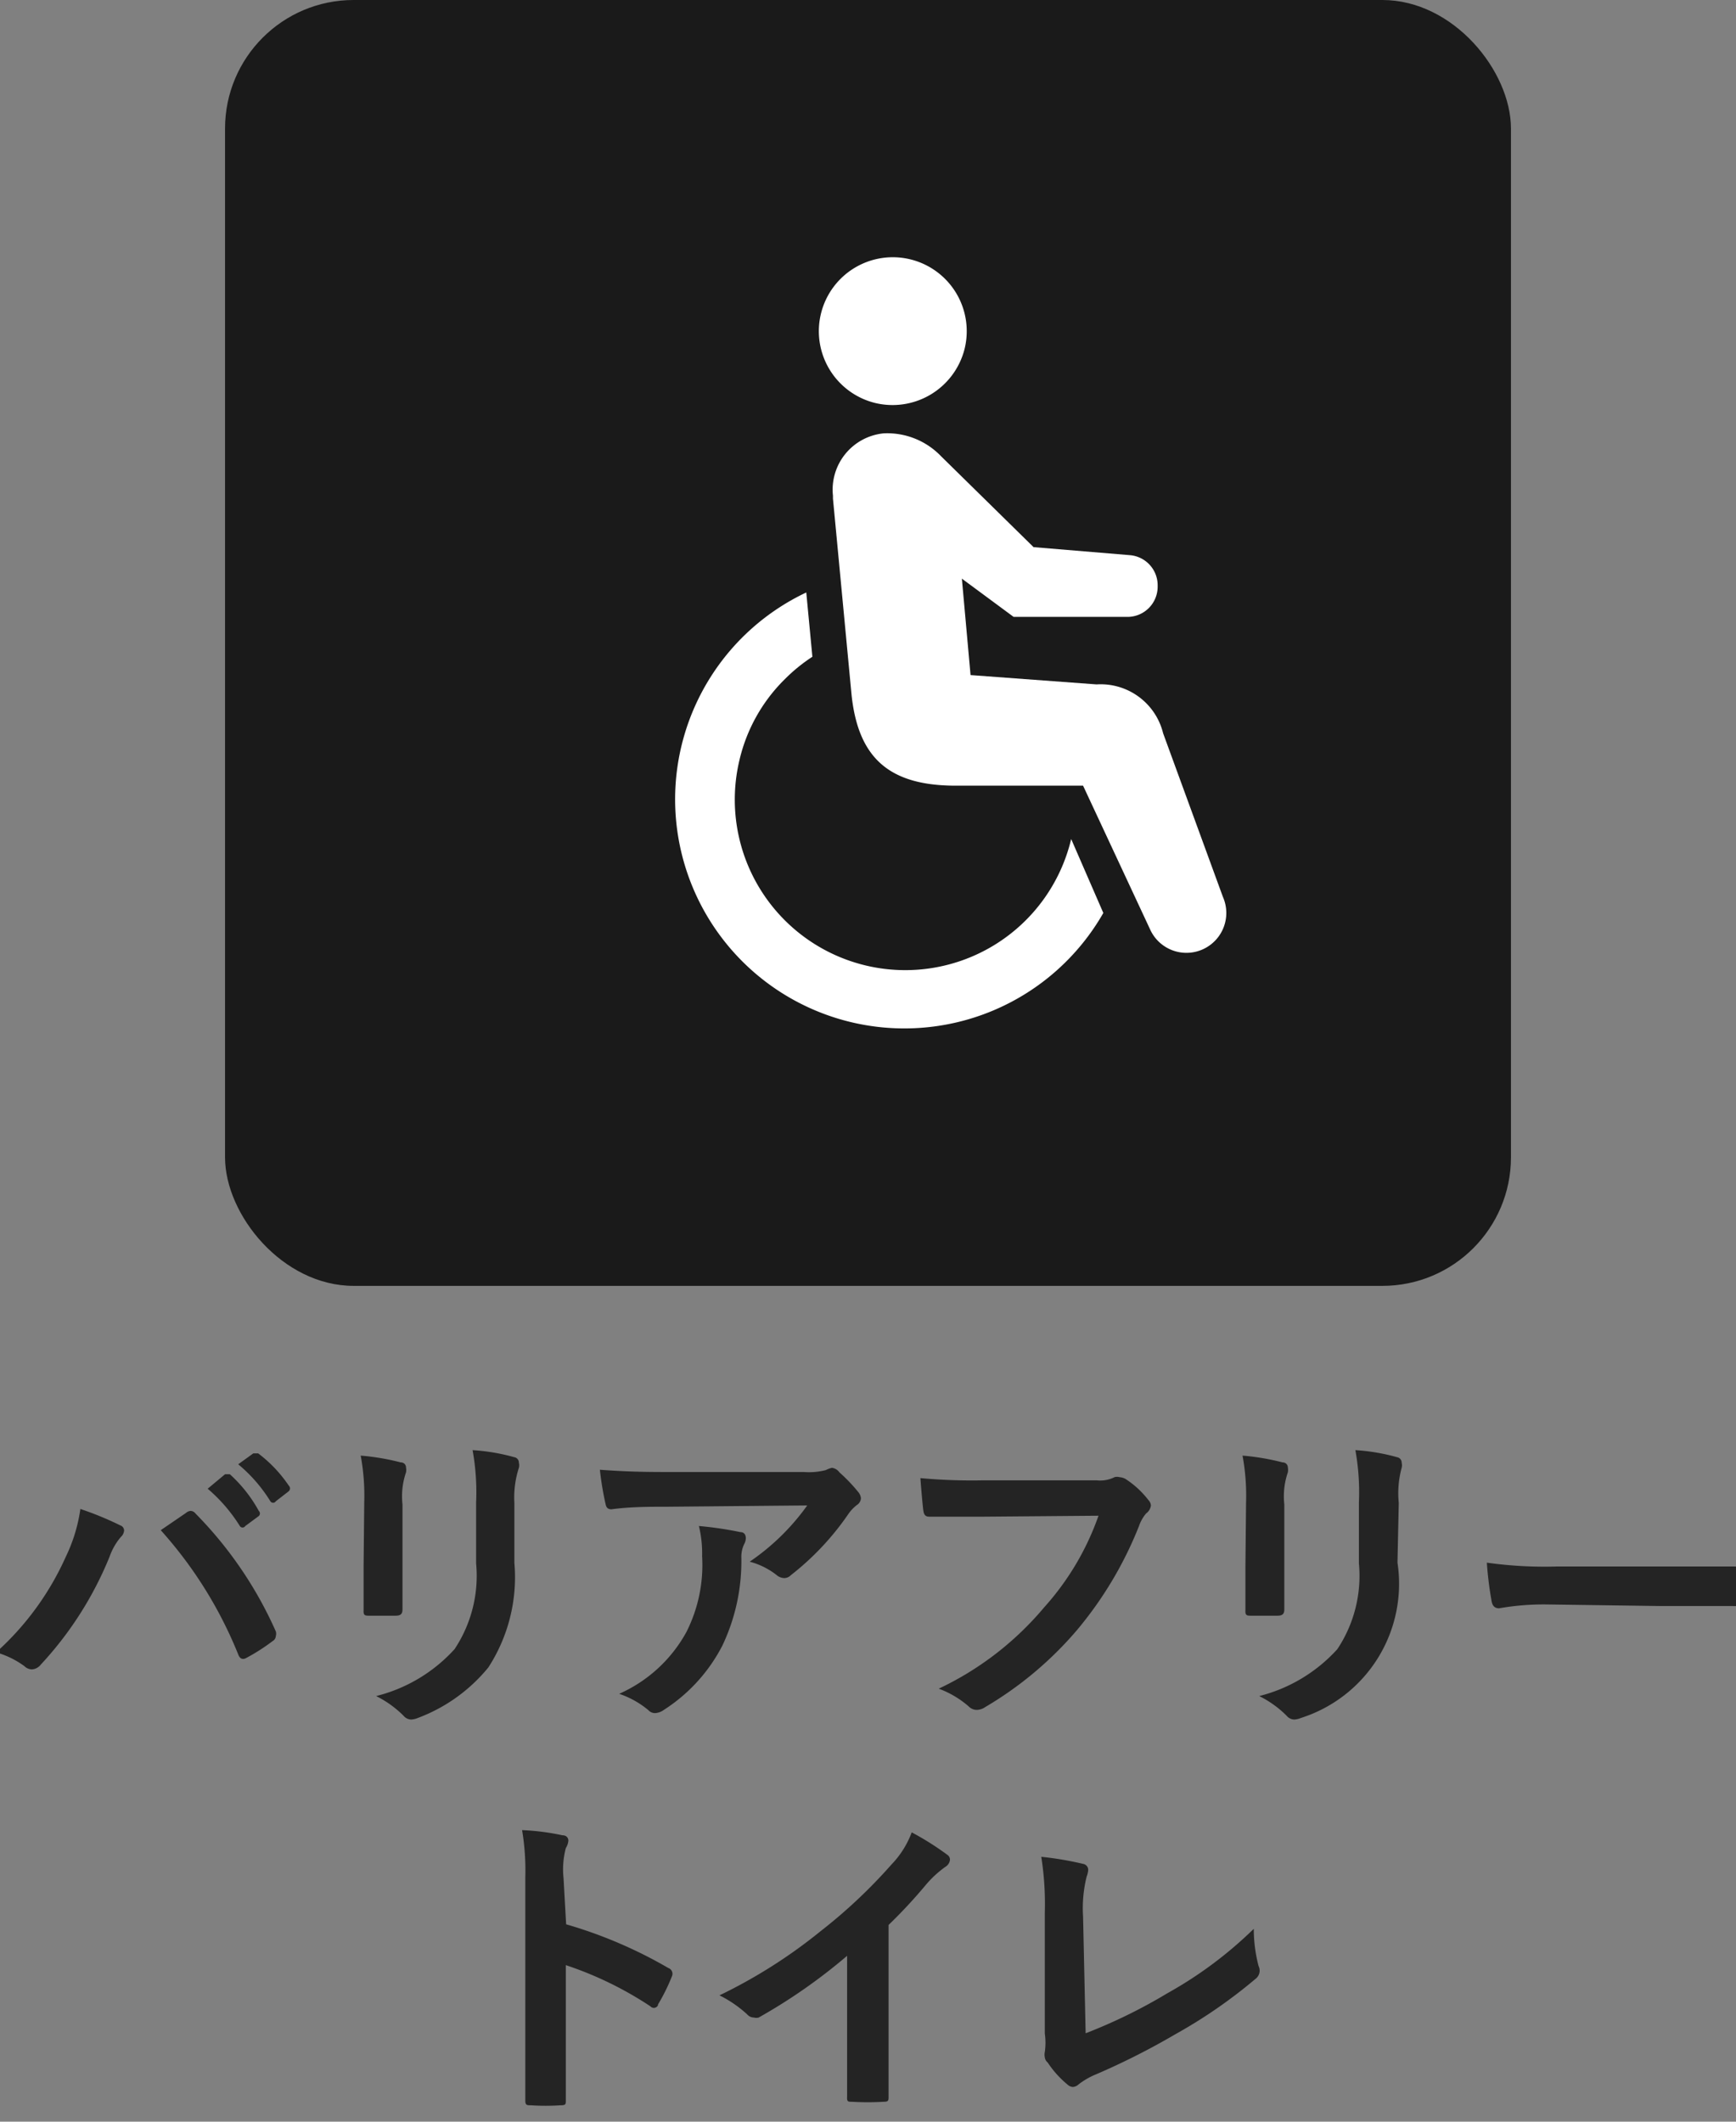
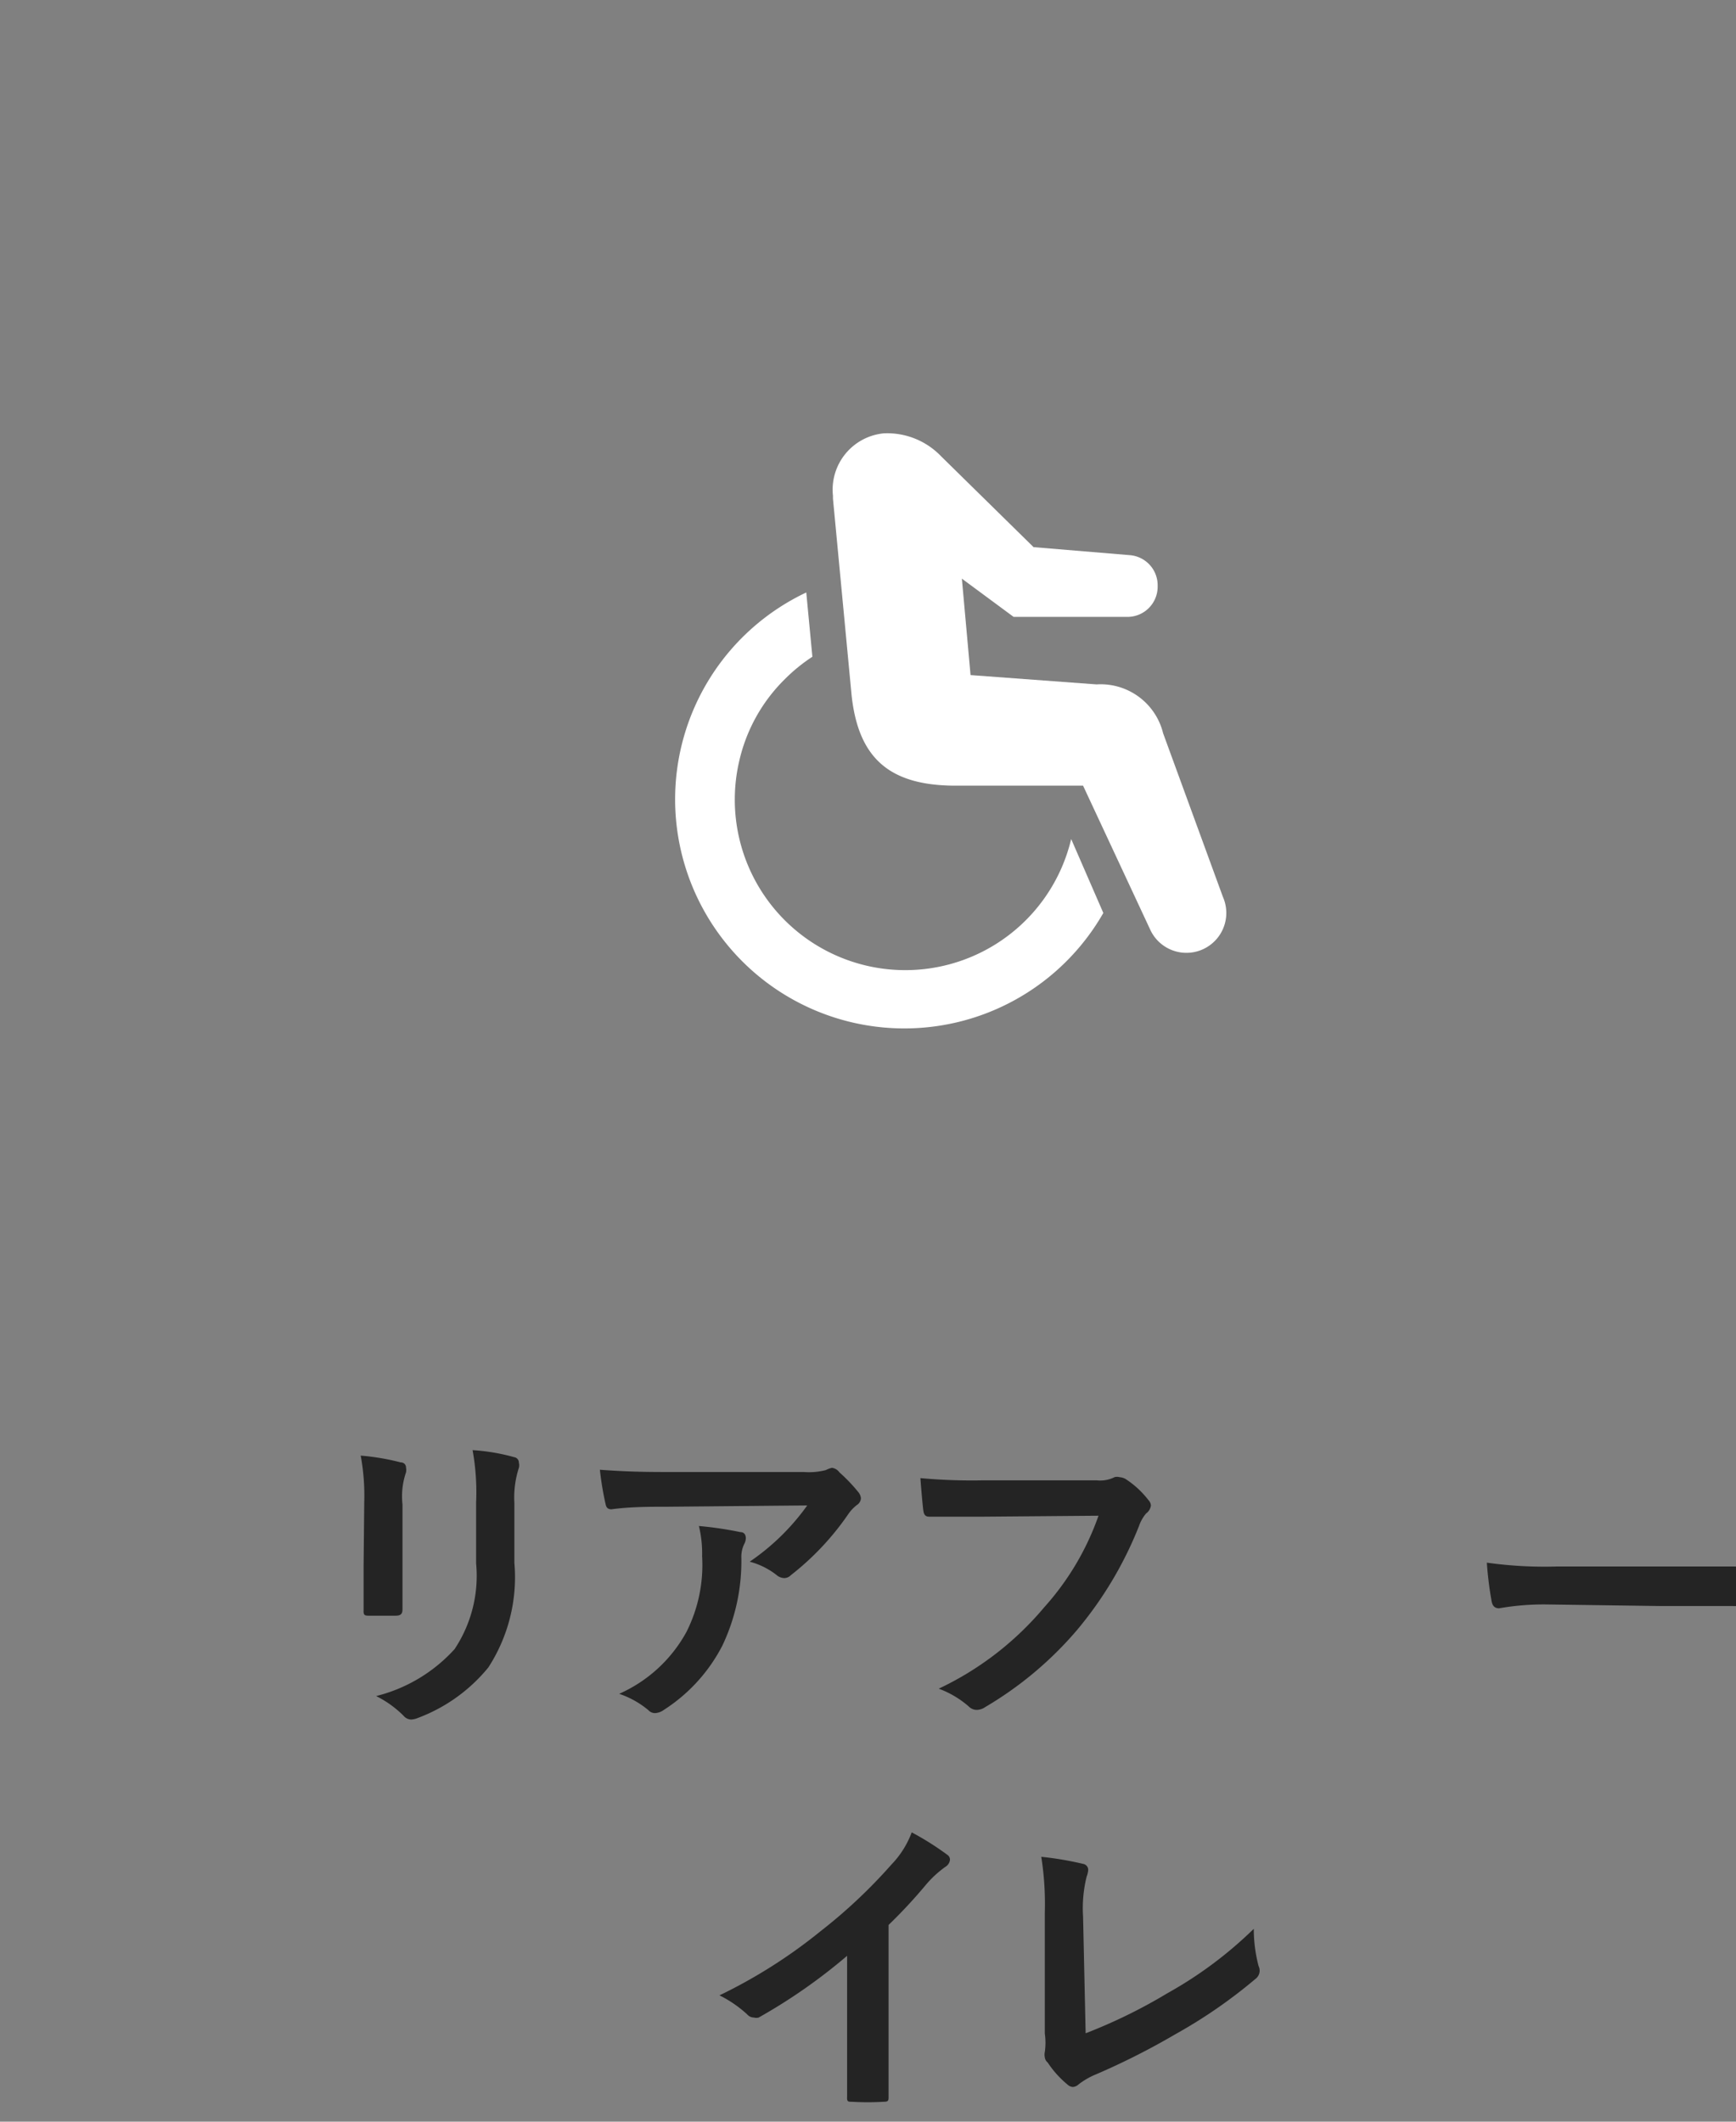
<svg xmlns="http://www.w3.org/2000/svg" id="レイヤー_1" data-name="レイヤー 1" width="54" height="66" viewBox="0 0 54 66">
  <rect x="0" y="0" width="54" height="66" fill="#808080" stroke="none" />
  <title>com_ic70</title>
  <g id="バリアフリー_トイレ" data-name="バリアフリー トイレ" style="isolation:isolate">
    <g style="isolation:isolate">
-       <path d="M2.05,48.42a5,5,0,0,0,.45-1.48,9.88,9.88,0,0,1,1.24.51.17.17,0,0,1,.12.16.3.3,0,0,1-.1.2,1.92,1.92,0,0,0-.35.61,11,11,0,0,1-2.14,3.36.38.38,0,0,1-.28.15.34.34,0,0,1-.23-.1,2.77,2.77,0,0,0-.88-.43A8.86,8.86,0,0,0,2.05,48.42Zm3.74-1.36A.24.24,0,0,1,5.93,47a.2.2,0,0,1,.15.08,12.34,12.34,0,0,1,2.5,3.67.25.25,0,0,1,0,.14.19.19,0,0,1-.1.16,6,6,0,0,1-.83.53c-.12.06-.19,0-.23-.09A13.08,13.08,0,0,0,5,47.6ZM7,45.86s.09,0,.15,0A4.36,4.36,0,0,1,8.05,47a.11.11,0,0,1,0,.16l-.42.31a.1.1,0,0,1-.17,0,5,5,0,0,0-1-1.16Zm.88-.65c.06,0,.09,0,.15,0a4.18,4.18,0,0,1,.95,1,.12.12,0,0,1,0,.18l-.4.31a.1.1,0,0,1-.17,0,4.69,4.69,0,0,0-1-1.15Z" fill="#242424" />
      <path d="M11.33,46.74a6.85,6.85,0,0,0-.11-1.46,7.4,7.4,0,0,1,1.24.21c.12,0,.17.09.17.16a.42.42,0,0,1,0,.15,2.3,2.3,0,0,0-.11,1v2c0,.52,0,.91,0,1.26,0,.15-.06.2-.22.2h-.8c-.14,0-.2,0-.19-.17,0-.35,0-.93,0-1.36ZM16,48.61a5.16,5.16,0,0,1-.81,3.26A5.16,5.16,0,0,1,13,53.44a.63.63,0,0,1-.21.05.32.32,0,0,1-.24-.12,3.25,3.25,0,0,0-.85-.61,4.89,4.89,0,0,0,2.44-1.46,4.12,4.12,0,0,0,.67-2.67V46.74a7.34,7.34,0,0,0-.11-1.63,6.26,6.26,0,0,1,1.3.22.17.17,0,0,1,.14.17.32.32,0,0,1,0,.16A3,3,0,0,0,16,46.75Z" fill="#242424" />
      <path d="M20.79,46.87c-.57,0-1.18,0-1.77.08-.12,0-.16-.06-.18-.15a9.36,9.36,0,0,1-.18-1.08c.68.05,1.23.07,2,.07H25a2.11,2.11,0,0,0,.69-.06.73.73,0,0,1,.19-.07.34.34,0,0,1,.23.14,5.13,5.13,0,0,1,.6.63.34.34,0,0,1,.07.18.27.27,0,0,1-.13.21,1.24,1.24,0,0,0-.27.29A8.5,8.5,0,0,1,24.6,49a.29.29,0,0,1-.21.09.39.39,0,0,1-.24-.1,2.31,2.31,0,0,0-.83-.41,7.11,7.11,0,0,0,1.79-1.75Zm.56,3.9a4.62,4.62,0,0,0,.49-2.36,3.62,3.62,0,0,0-.1-.94,11.1,11.1,0,0,1,1.29.19c.13,0,.17.1.17.19a.41.41,0,0,1-.05.18.91.91,0,0,0-.09.41,6.11,6.11,0,0,1-.59,2.75,5.21,5.21,0,0,1-1.82,2,.5.5,0,0,1-.28.1.28.28,0,0,1-.2-.09,2.81,2.81,0,0,0-.91-.51A4.43,4.43,0,0,0,21.35,50.77Z" fill="#242424" />
      <path d="M30.56,47.18c-.65,0-1.22,0-1.65,0-.13,0-.17-.06-.19-.2s-.07-.72-.09-1a17.5,17.5,0,0,0,1.92.07h3.57a1,1,0,0,0,.55-.1.28.28,0,0,1,.15,0A.49.49,0,0,1,35,46a2.85,2.85,0,0,1,.72.66.27.27,0,0,1,.08.17.36.36,0,0,1-.15.25,1.22,1.22,0,0,0-.22.39,11.78,11.78,0,0,1-1.94,3.25,11.21,11.21,0,0,1-2.84,2.38.48.48,0,0,1-.27.09.35.35,0,0,1-.25-.11,3,3,0,0,0-.93-.55A9.66,9.66,0,0,0,32.48,50a8.42,8.42,0,0,0,1.69-2.85Z" fill="#242424" />
-       <path d="M38.76,46.74a6.85,6.85,0,0,0-.11-1.46,7.4,7.4,0,0,1,1.24.21c.12,0,.17.09.17.16a.42.42,0,0,1,0,.15,2.3,2.3,0,0,0-.11,1v2c0,.52,0,.91,0,1.26,0,.15-.06.2-.22.2h-.8c-.14,0-.2,0-.19-.17,0-.35,0-.93,0-1.36Zm4.71,1.87a4.38,4.38,0,0,1-3,4.83.63.63,0,0,1-.21.05.32.32,0,0,1-.24-.12,3.25,3.25,0,0,0-.85-.61A4.89,4.89,0,0,0,41.6,51.3a4.12,4.12,0,0,0,.67-2.67V46.74a7.34,7.34,0,0,0-.11-1.63,6.26,6.26,0,0,1,1.3.22.17.17,0,0,1,.14.17.32.32,0,0,1,0,.16,3,3,0,0,0-.09,1.09Z" fill="#242424" />
      <path d="M48.1,49.91a8,8,0,0,0-1.47.12c-.12,0-.2-.06-.23-.21a10.85,10.85,0,0,1-.15-1.21,12.85,12.85,0,0,0,2.16.12h3.22l2.29,0c.15,0,.19,0,.19.14a7.37,7.37,0,0,1,0,.94c0,.12,0,.16-.19.15l-2.22,0Z" fill="#242424" />
    </g>
    <g style="isolation:isolate">
-       <path d="M17.61,59.86a14.11,14.11,0,0,1,3.18,1.36.19.19,0,0,1,.11.26,5.88,5.88,0,0,1-.43.87c0,.07-.08.11-.13.11a.15.15,0,0,1-.11-.05,11.08,11.08,0,0,0-2.63-1.28v2.21c0,.65,0,1.24,0,2,0,.12,0,.15-.18.15a6.61,6.61,0,0,1-.89,0c-.14,0-.19,0-.19-.15,0-.74,0-1.33,0-2V58.41a7.63,7.63,0,0,0-.1-1.48,7.38,7.38,0,0,1,1.25.16c.14,0,.19.09.19.17a.53.53,0,0,1-.08.23,2.6,2.6,0,0,0-.07.94Z" fill="#242424" />
      <path d="M27.64,63.13c0,.69,0,1.28,0,2.08,0,.13,0,.17-.15.17a8.34,8.34,0,0,1-1,0c-.11,0-.15,0-.14-.16,0-.72,0-1.37,0-2V60.84a17.3,17.3,0,0,1-2.75,1.92.28.28,0,0,1-.15,0,.28.28,0,0,1-.21-.1,3.74,3.74,0,0,0-.86-.59,16.05,16.05,0,0,0,3.15-2A16.22,16.22,0,0,0,27.73,58a2.9,2.9,0,0,0,.63-1,8.9,8.9,0,0,1,1.11.7.18.18,0,0,1,.08.15.29.29,0,0,1-.14.22,3.29,3.29,0,0,0-.6.55,15.83,15.83,0,0,1-1.17,1.26Z" fill="#242424" />
      <path d="M33.77,63.25A16.44,16.44,0,0,0,36.32,62,12.61,12.61,0,0,0,39,60a4.54,4.54,0,0,0,.15,1.16.32.32,0,0,1-.1.4,15.64,15.64,0,0,1-2.49,1.72,22.37,22.37,0,0,1-2.45,1.24,2.31,2.31,0,0,0-.56.32.29.29,0,0,1-.18.08.27.27,0,0,1-.17-.08,3.08,3.08,0,0,1-.61-.68A.25.25,0,0,1,32.5,64a.41.41,0,0,1,0-.17,2,2,0,0,0,0-.57l0-3.76a9.46,9.46,0,0,0-.11-1.74,10.17,10.17,0,0,1,1.3.22.19.19,0,0,1,.16.19.76.76,0,0,1-.05.21,4.11,4.11,0,0,0-.11,1.24Z" fill="#242424" />
    </g>
  </g>
-   <rect id="長方形_5306" data-name="長方形 5306" x="7" width="40" height="40" rx="4" fill="#1a1a1a" />
  <g id="グループ化_1444" data-name="グループ化 1444">
-     <path id="パス_217" data-name="パス 217" d="M30,10.87a2.3,2.3,0,1,0-2.8,1.66A2.31,2.31,0,0,0,30,10.87Z" fill="#fff" />
    <path id="パス_218" data-name="パス 218" d="M21,24.87A7.13,7.13,0,0,0,34.32,28.4l-1-2.3A5.3,5.3,0,0,1,23,23.65a5.19,5.19,0,0,1,1.41-2.52,5.26,5.26,0,0,1,.86-.7l-.19-2A7.12,7.12,0,0,0,21,24.87Z" fill="#fff" />
    <path id="パス_219" data-name="パス 219" d="M29.69,24.44h4l2.08,4.46a1.24,1.24,0,0,0,2.27-1l-1.86-5.09a2,2,0,0,0-2.07-1.52L30.19,21l-.27-3,1.61,1.19h3.54a.94.94,0,0,0,.94-.93V18.2a.94.94,0,0,0-.86-.93l-3-.25-2.88-2.83a2.32,2.32,0,0,0-1.78-.71,1.76,1.76,0,0,0-1.58,1.94s0,.06,0,.09l.58,6.12c.21,1.94,1.16,2.79,3.17,2.81Z" fill="#fff" />
  </g>
</svg>